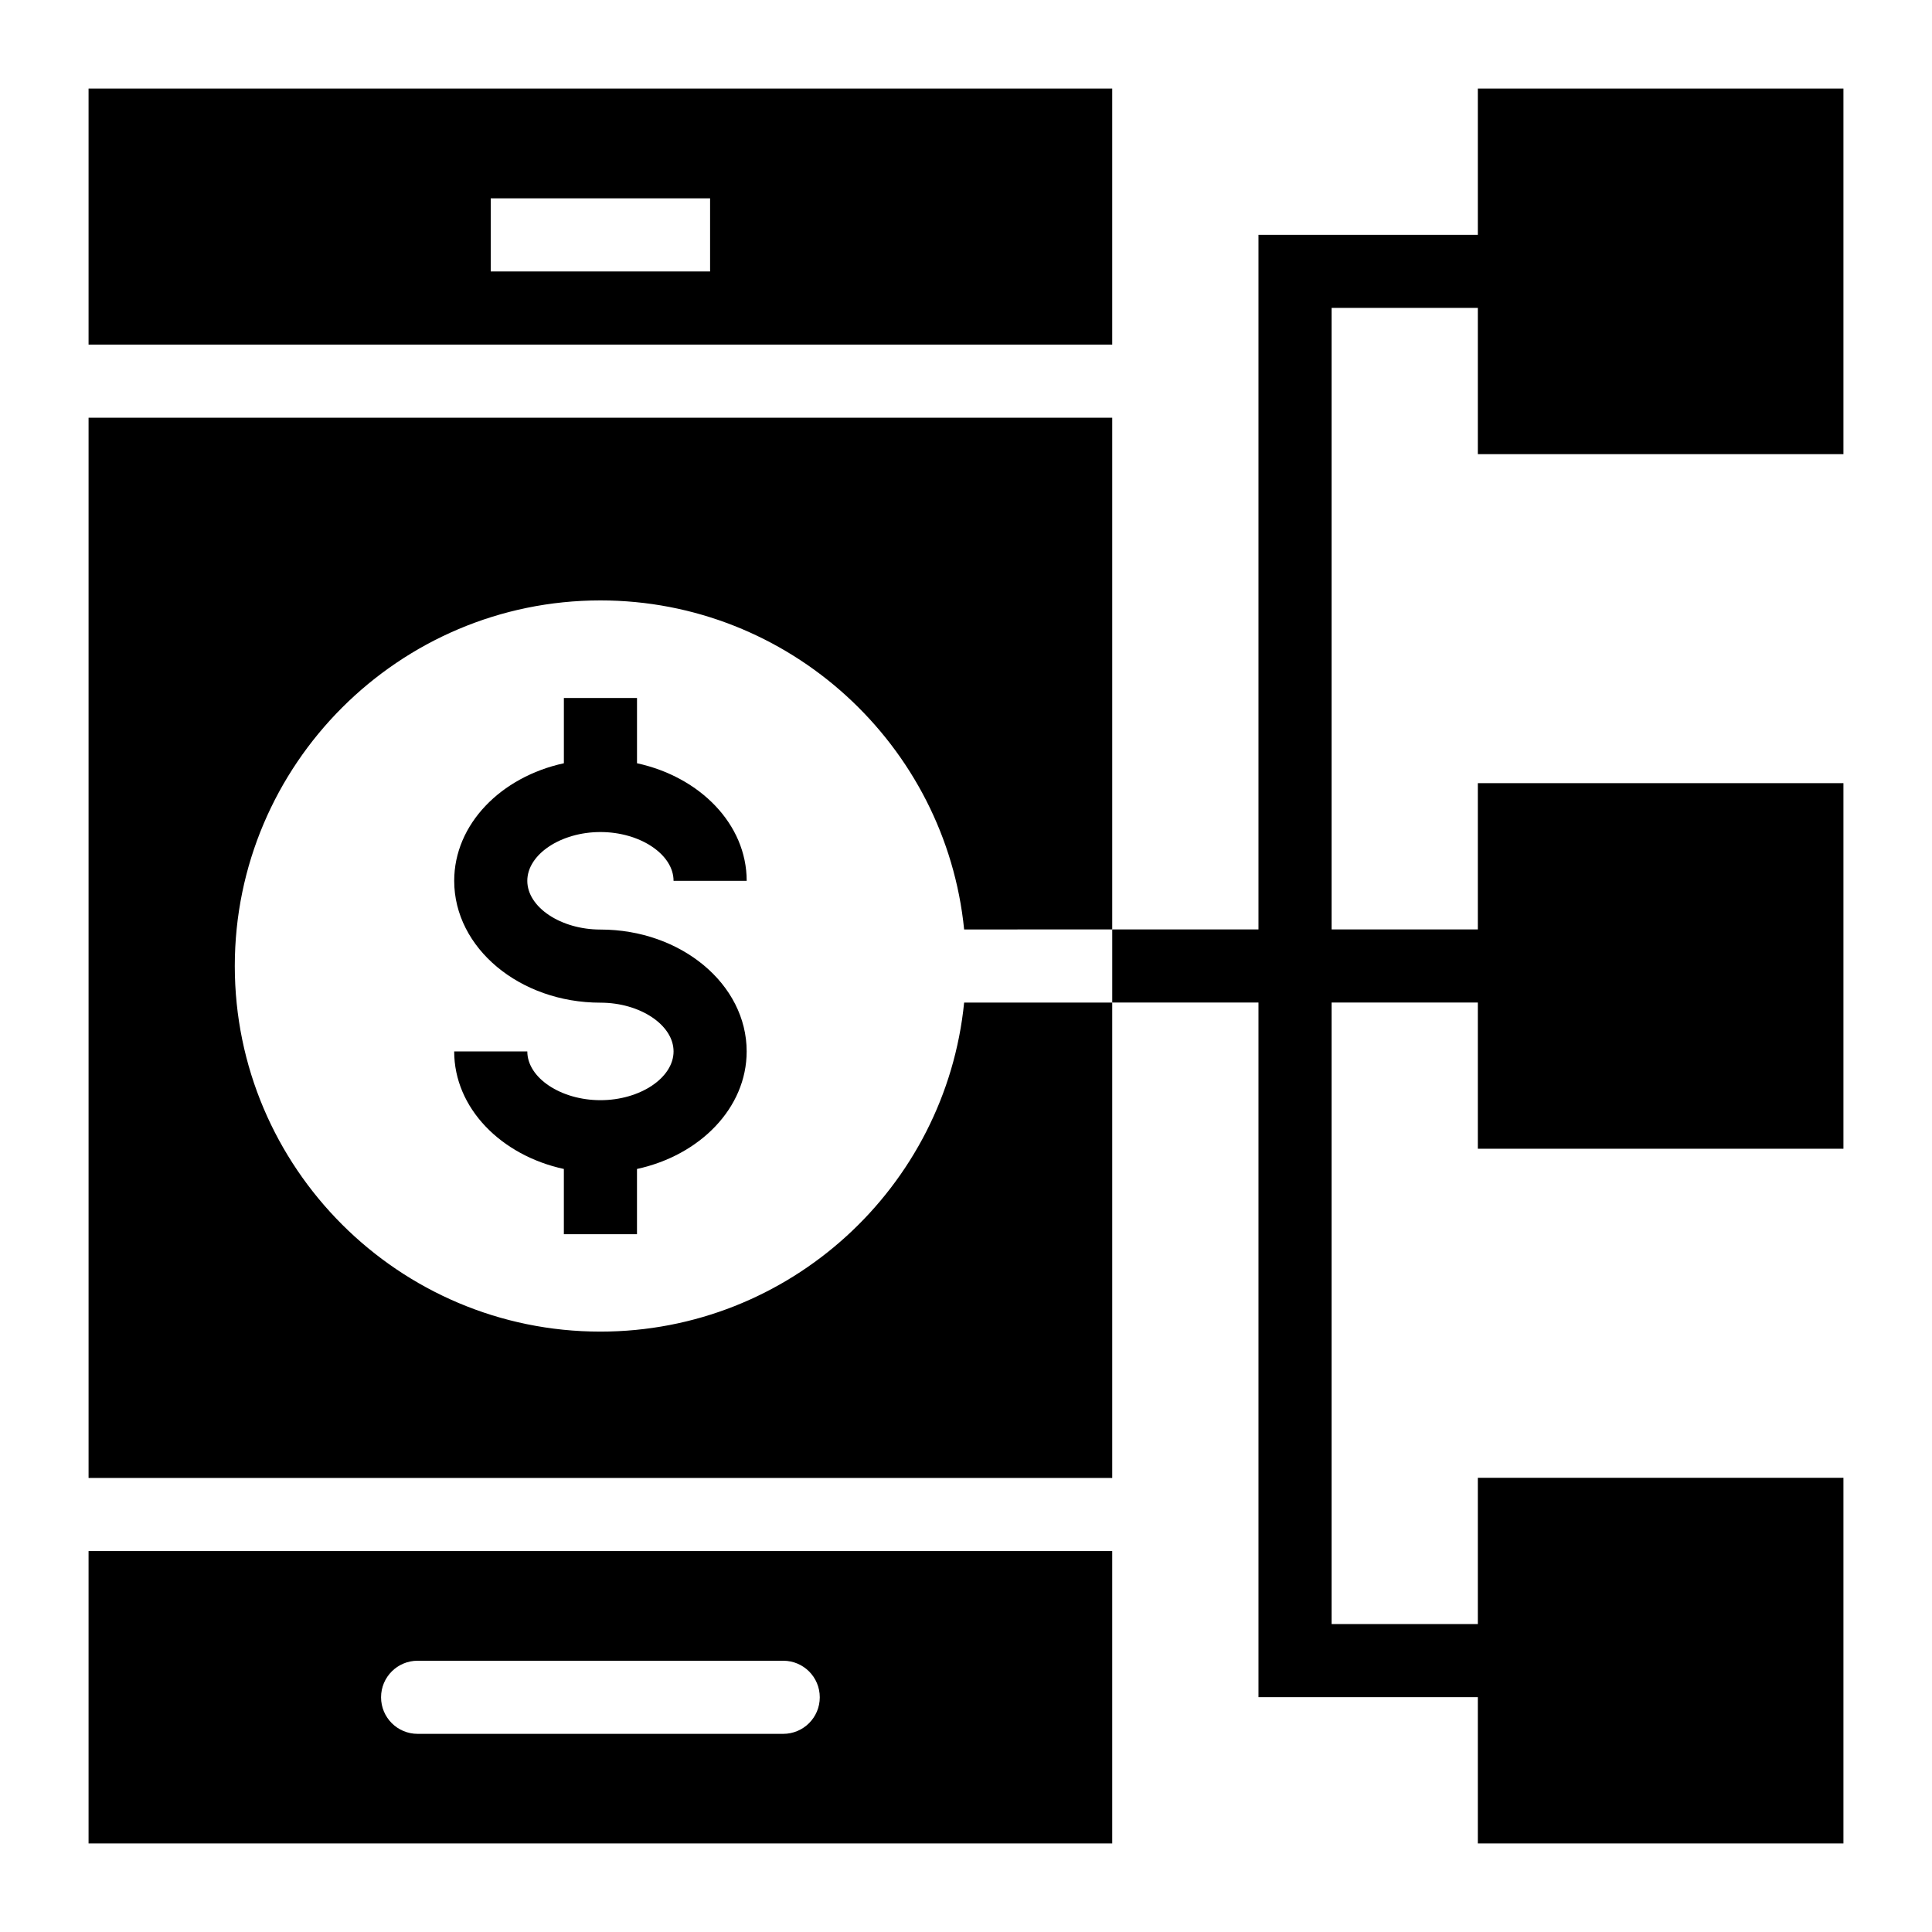
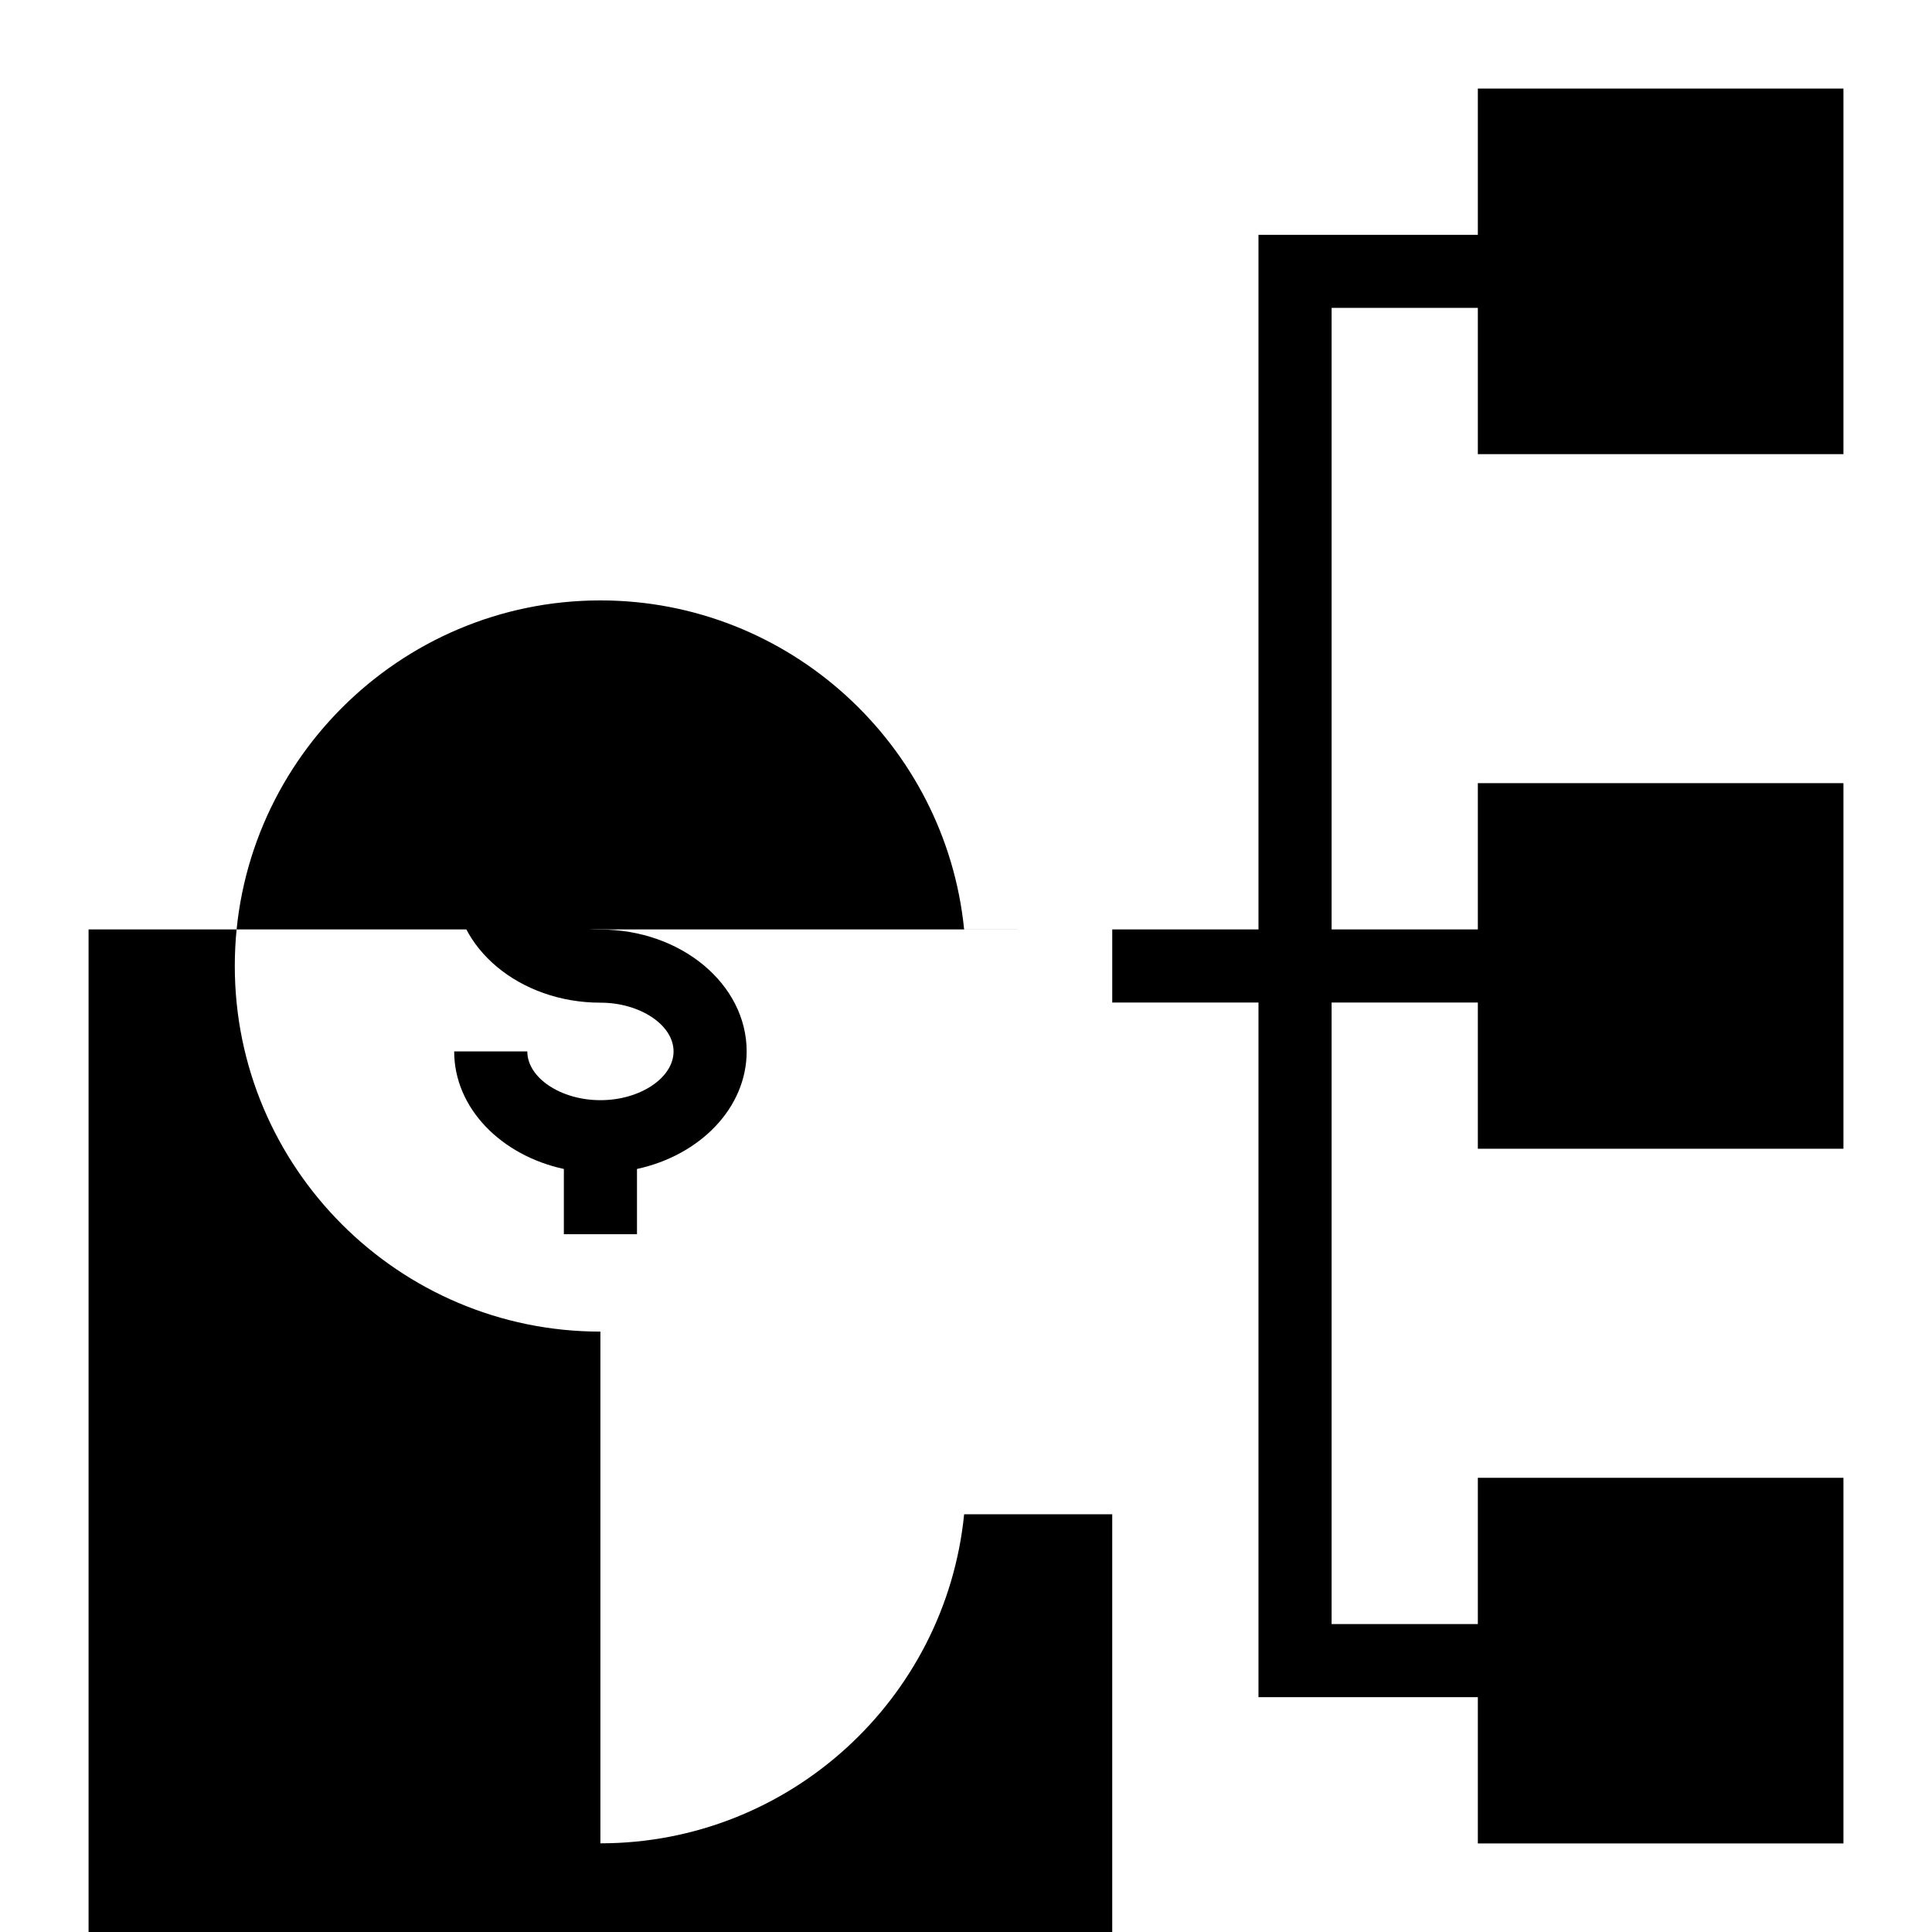
<svg xmlns="http://www.w3.org/2000/svg" fill="#000000" width="800px" height="800px" version="1.1" viewBox="144 144 512 512">
  <g>
-     <path d="m167.47 632.53h271.28v-77.484h-271.28zm87.203-48.418h96.887c5.356 0 9.688 4.332 9.688 9.688s-4.332 9.688-9.688 9.688h-96.887c-5.356 0-9.688-4.332-9.688-9.688-0.004-5.356 4.332-9.688 9.688-9.688z" />
-     <path d="m438.75 167.47h-271.28v67.848h271.28zm-106.57 48.469h-58.133v-19.379h58.133z" />
-     <path d="m303.11 496.89c-53.383 0-96.887-43.406-96.887-96.887 0-53.383 43.5-96.887 96.887-96.887 50.113 0 91.512 38.34 96.395 87.199l39.246-0.004v-135.61h-271.28v280.97h271.28v-125.98h-39.246c-4.879 48.938-46.277 87.199-96.395 87.199z" />
+     <path d="m303.11 496.89c-53.383 0-96.887-43.406-96.887-96.887 0-53.383 43.5-96.887 96.887-96.887 50.113 0 91.512 38.34 96.395 87.199l39.246-0.004h-271.28v280.97h271.28v-125.98h-39.246c-4.879 48.938-46.277 87.199-96.395 87.199z" />
    <path d="m303.12 364.5c10.504 0 19.379 5.922 19.379 12.926h19.379c0-15.004-12.395-27.543-29.066-31.156v-17.289h-19.379v17.289c-16.668 3.613-29.066 16.152-29.066 31.156 0 17.809 17.383 32.293 38.754 32.293 10.504 0 19.379 5.914 19.379 12.914s-8.875 12.926-19.379 12.926c-10.504 0-19.379-5.922-19.379-12.926h-19.379c0 15.004 12.395 27.543 29.066 31.156v17.289h19.379v-17.289c16.668-3.613 29.066-16.152 29.066-31.156 0-17.809-17.383-32.293-38.754-32.293-10.504 0-19.379-5.914-19.379-12.914 0-7.004 8.875-12.926 19.379-12.926z" />
    <path d="m632.53 264.36v-96.887h-96.887v38.754h-58.133v184.08h-38.754v19.379h38.754v184.08h58.133v38.758h96.887v-96.887h-96.887v38.754h-38.754v-164.71h38.754v38.754h96.887v-96.887h-96.887v38.754h-38.754v-164.71h38.754v38.758z" />
  </g>
</svg>